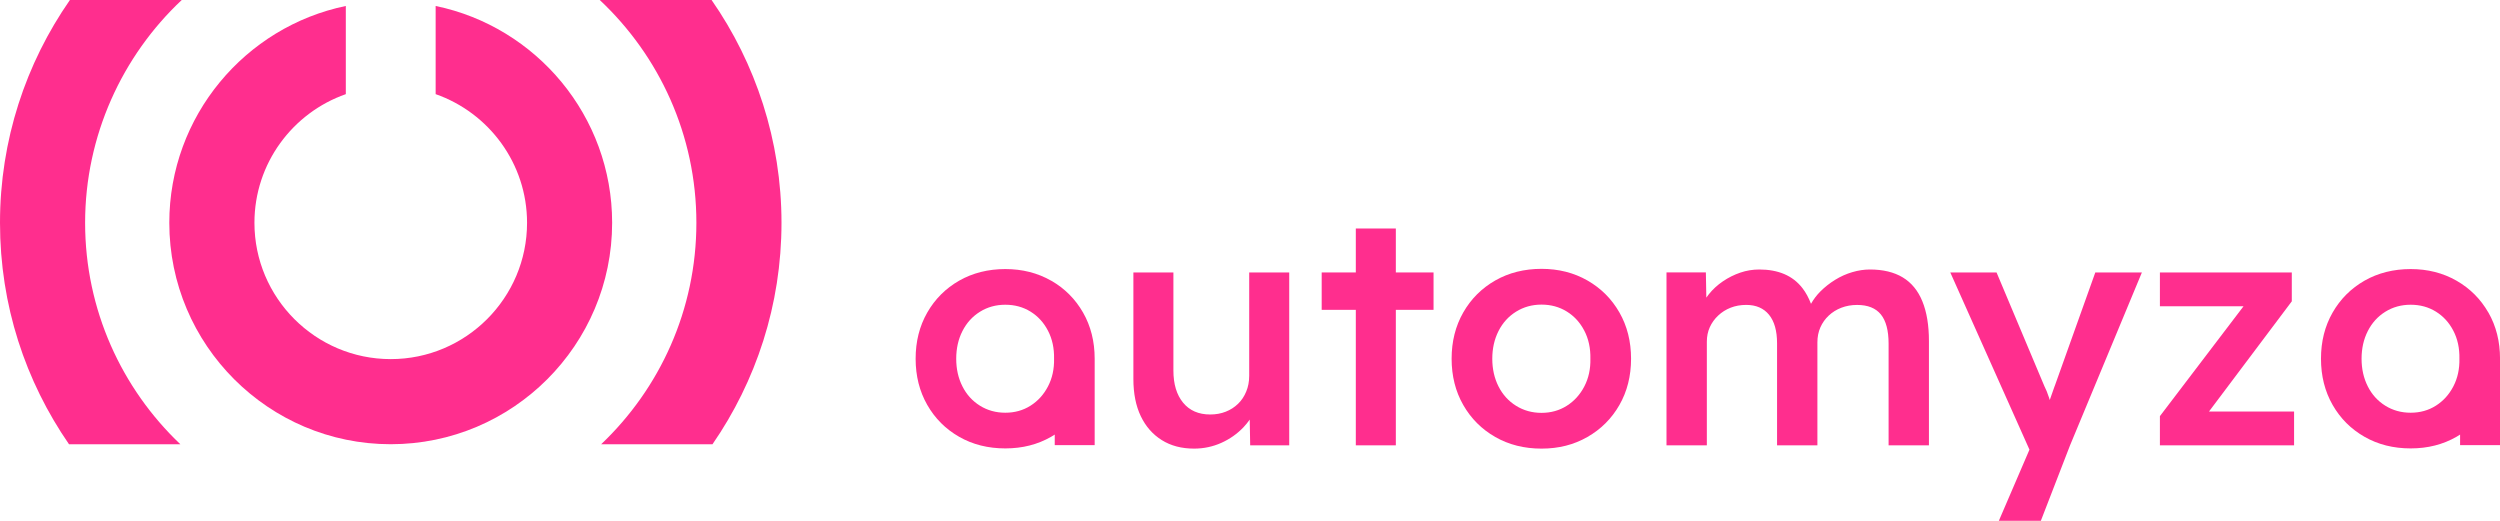
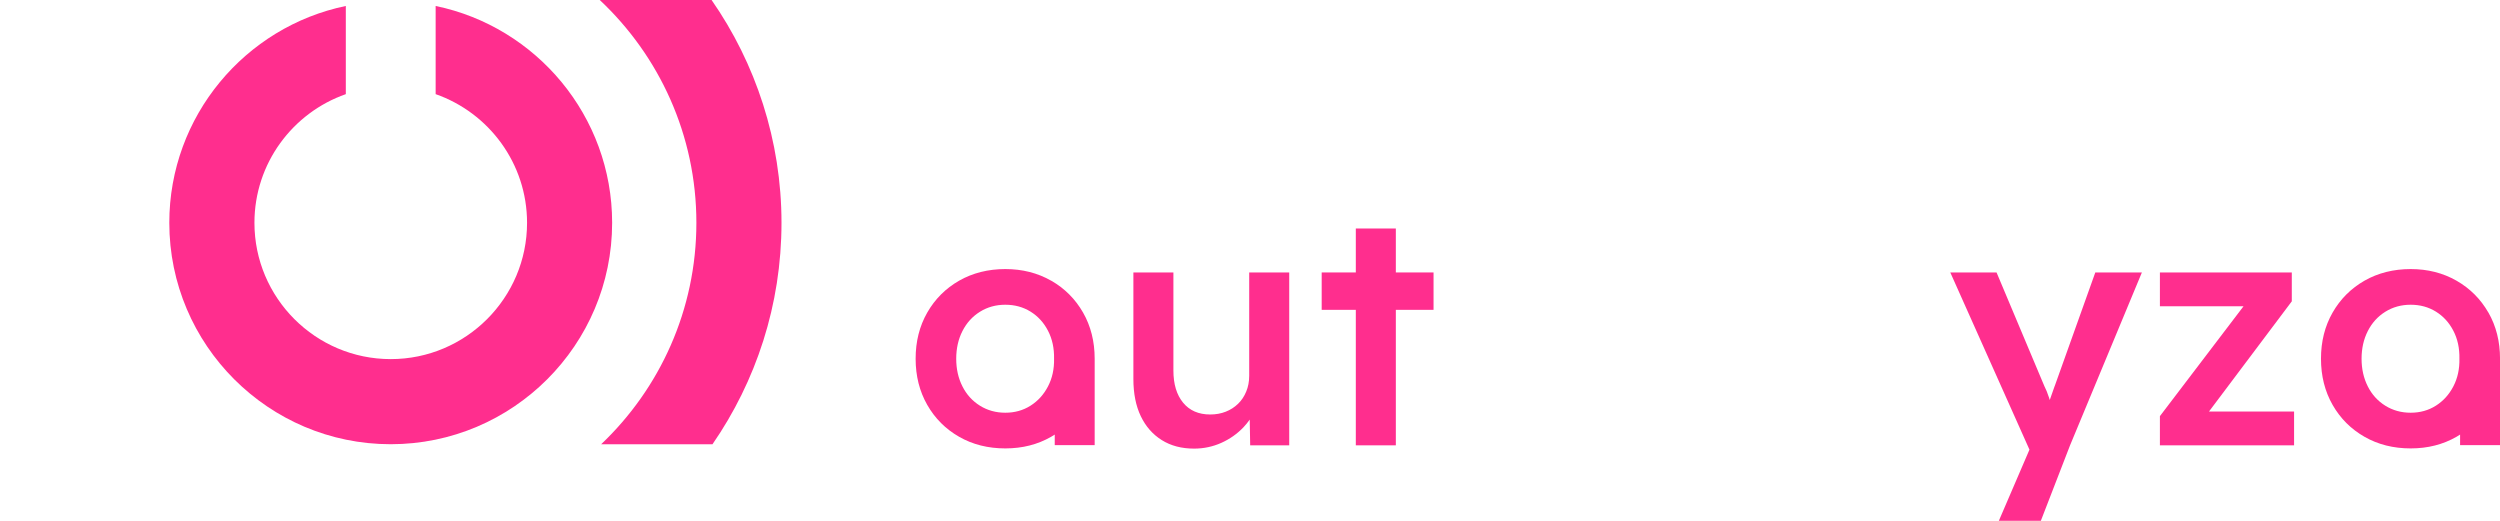
<svg xmlns="http://www.w3.org/2000/svg" id="Ebene_2" viewBox="0 0 921.44 191.96">
  <g id="Ebene_6_Kopie">
    <path d="M460.42,138.63c0,2.02-.36,3.91-1.09,5.68-.72,1.77-1.73,3.29-3.02,4.53-1.29,1.25-2.8,2.22-4.53,2.9-1.73.69-3.65,1.03-5.74,1.03-4.27,0-7.6-1.45-9.98-4.35-2.38-2.9-3.57-6.85-3.57-11.85v-36.15h-14.75v39.3c0,5.32.91,9.88,2.72,13.66,1.81,3.79,4.39,6.73,7.74,8.83s7.32,3.14,11.91,3.14c3.55,0,6.89-.71,10.04-2.12,3.14-1.41,5.86-3.33,8.16-5.74.86-.91,1.63-1.86,2.31-2.84l.17,9.49h14.39v-63.72h-14.75v38.21Z" fill="#ff2e8e" />
    <polygon points="514.47 84.22 499.72 84.22 499.72 100.42 487.14 100.42 487.14 114.2 499.72 114.2 499.72 164.14 514.47 164.14 514.47 114.2 528.37 114.2 528.37 100.42 514.47 100.42 514.47 84.22" fill="#ff2e8e" />
-     <path d="M585.09,103.38c-5-2.86-10.64-4.29-16.93-4.29s-12.05,1.43-17.05,4.29c-5,2.86-8.93,6.79-11.79,11.79-2.86,5-4.29,10.68-4.29,17.05s1.43,12.05,4.29,17.05c2.86,5,6.79,8.93,11.79,11.79,5,2.86,10.68,4.29,17.05,4.29s11.93-1.43,16.93-4.29c5-2.86,8.93-6.79,11.79-11.79,2.86-5,4.29-10.68,4.29-17.05s-1.43-12.05-4.29-17.05c-2.86-5-6.79-8.93-11.79-11.79ZM583.94,142.44c-1.57,3.02-3.73,5.4-6.47,7.13-2.74,1.73-5.85,2.6-9.31,2.6s-6.59-.87-9.37-2.6c-2.78-1.73-4.94-4.11-6.47-7.13-1.53-3.02-2.3-6.43-2.3-10.22s.77-7.19,2.3-10.22c1.53-3.02,3.69-5.4,6.47-7.13,2.78-1.73,5.9-2.6,9.37-2.6s6.57.85,9.31,2.54c2.74,1.69,4.9,4.05,6.47,7.07s2.32,6.47,2.24,10.34c.08,3.79-.66,7.19-2.24,10.22Z" fill="#ff2e8e" />
-     <path d="M701.29,102.23c-3.23-1.93-7.26-2.9-12.09-2.9-2.1,0-4.25.32-6.47.97-2.22.65-4.33,1.59-6.35,2.84-2.02,1.25-3.83,2.68-5.44,4.29-1.4,1.4-2.53,2.92-3.45,4.55-.85-2.22-1.89-4.15-3.14-5.76-1.81-2.34-4.05-4.07-6.71-5.2-2.66-1.13-5.72-1.69-9.19-1.69-2.42,0-4.76.38-7.01,1.15-2.26.77-4.39,1.83-6.41,3.2-2.02,1.37-3.75,2.96-5.2,4.78-.33.41-.63.82-.92,1.24l-.17-9.29h-14.51v63.72h14.87v-38.21c0-1.93.36-3.71,1.09-5.32.73-1.61,1.75-3.04,3.08-4.29,1.33-1.25,2.86-2.22,4.6-2.9,1.73-.68,3.64-1.03,5.74-1.03,3.63,0,6.43,1.21,8.41,3.63,1.97,2.42,2.96,5.92,2.96,10.52v37.61h14.87v-37.97c0-2.01.36-3.85,1.09-5.5.73-1.65,1.75-3.1,3.08-4.35,1.33-1.25,2.88-2.22,4.66-2.9,1.77-.68,3.71-1.03,5.8-1.03,3.95,0,6.87,1.17,8.77,3.51,1.89,2.34,2.84,5.92,2.84,10.76v37.48h14.87v-38.45c0-5.8-.81-10.68-2.42-14.63-1.61-3.95-4.03-6.89-7.25-8.83Z" fill="#ff2e8e" />
    <path d="M757.27,142.38c-.61,1.69-1.21,3.37-1.78,5.06-.09-.3-.17-.59-.27-.89-.57-1.73-1.13-3.12-1.69-4.17l-17.65-41.96h-17.05l29.18,65.31-11.28,26.22h15.48l10.76-27.81,26.48-63.72h-17.17l-14.99,41.96Z" fill="#ff2e8e" />
    <polygon points="844.7 111.06 844.7 100.42 796.09 100.42 796.09 112.87 826.92 112.87 796.09 153.38 796.09 164.14 845.54 164.14 845.54 151.69 814.17 151.69 844.7 111.06" fill="#ff2e8e" />
    <path d="M917.16,115.21c-2.86-4.99-6.78-8.91-11.76-11.76-4.99-2.85-10.62-4.28-16.89-4.28s-12.02,1.43-17.01,4.28c-4.99,2.86-8.91,6.78-11.76,11.76-2.86,4.99-4.28,10.66-4.28,17.01s1.43,12.02,4.28,17.01c2.85,4.99,6.77,8.91,11.76,11.76,4.99,2.86,10.66,4.28,17.01,4.28s11.9-1.43,16.89-4.28c.45-.26.89-.54,1.33-.82v3.89h14.72v-31.85c0-6.35-1.43-12.02-4.28-17.01ZM904.25,142.41c-1.57,3.02-3.72,5.39-6.45,7.12-2.73,1.73-5.83,2.59-9.29,2.59s-6.57-.86-9.35-2.59c-2.77-1.73-4.93-4.1-6.45-7.12-1.53-3.02-2.29-6.41-2.29-10.19s.76-7.18,2.29-10.19c1.53-3.02,3.68-5.39,6.45-7.12,2.78-1.73,5.89-2.59,9.35-2.59s6.55.84,9.29,2.53c2.73,1.69,4.89,4.04,6.45,7.06,1.57,3.02,2.31,6.45,2.23,10.31.08,3.78-.66,7.18-2.23,10.19Z" fill="#ff2e8e" />
    <path d="M387.42,103.45c-4.99-2.85-10.62-4.28-16.89-4.28s-12.02,1.43-17.01,4.28c-4.99,2.86-8.91,6.78-11.76,11.76-2.86,4.99-4.28,10.66-4.28,17.01s1.43,12.02,4.28,17.01c2.85,4.99,6.77,8.91,11.76,11.76,4.99,2.86,10.66,4.28,17.01,4.28s11.9-1.43,16.89-4.28c.45-.26.89-.54,1.33-.82v3.89h14.72v-31.85c0-6.35-1.43-12.02-4.28-17.01-2.86-4.99-6.78-8.91-11.76-11.76ZM386.27,142.41c-1.57,3.02-3.72,5.39-6.45,7.12-2.73,1.73-5.83,2.59-9.29,2.59s-6.57-.86-9.35-2.59c-2.77-1.73-4.93-4.1-6.45-7.12-1.53-3.02-2.29-6.41-2.29-10.19s.76-7.18,2.29-10.19c1.53-3.02,3.68-5.39,6.45-7.12,2.78-1.73,5.89-2.59,9.35-2.59s6.55.84,9.29,2.53c2.73,1.69,4.89,4.04,6.45,7.06,1.57,3.02,2.31,6.45,2.23,10.31.08,3.78-.66,7.18-2.23,10.19Z" fill="#ff2e8e" />
    <path d="M256.67,82.11c0,32.1-13.49,61.1-35.11,81.64h41.04c16.03-23.22,25.44-51.35,25.44-81.64s-9.54-58.81-25.77-82.11h-41.22c21.91,20.56,35.62,49.77,35.62,82.11Z" fill="#ff2e8e" />
-     <path d="M66.48,163.75c-21.61-20.54-35.11-49.54-35.11-81.64S45.08,20.56,66.99,0H25.77C9.54,23.31,0,51.62,0,82.11s9.41,58.42,25.44,81.64h41.04Z" fill="#ff2e8e" />
    <path d="M160.57,2.2v32.5c19.59,6.86,33.69,25.52,33.69,47.42,0,27.7-22.54,50.24-50.24,50.24s-50.24-22.54-50.24-50.24c0-21.9,14.09-40.56,33.68-47.42V2.2c-37.09,7.67-65.06,40.59-65.06,79.92,0,45,36.61,81.61,81.61,81.61s81.61-36.61,81.61-81.61c0-39.33-27.97-72.25-65.06-79.92Z" fill="#ff2e8e" />
  </g>
</svg>